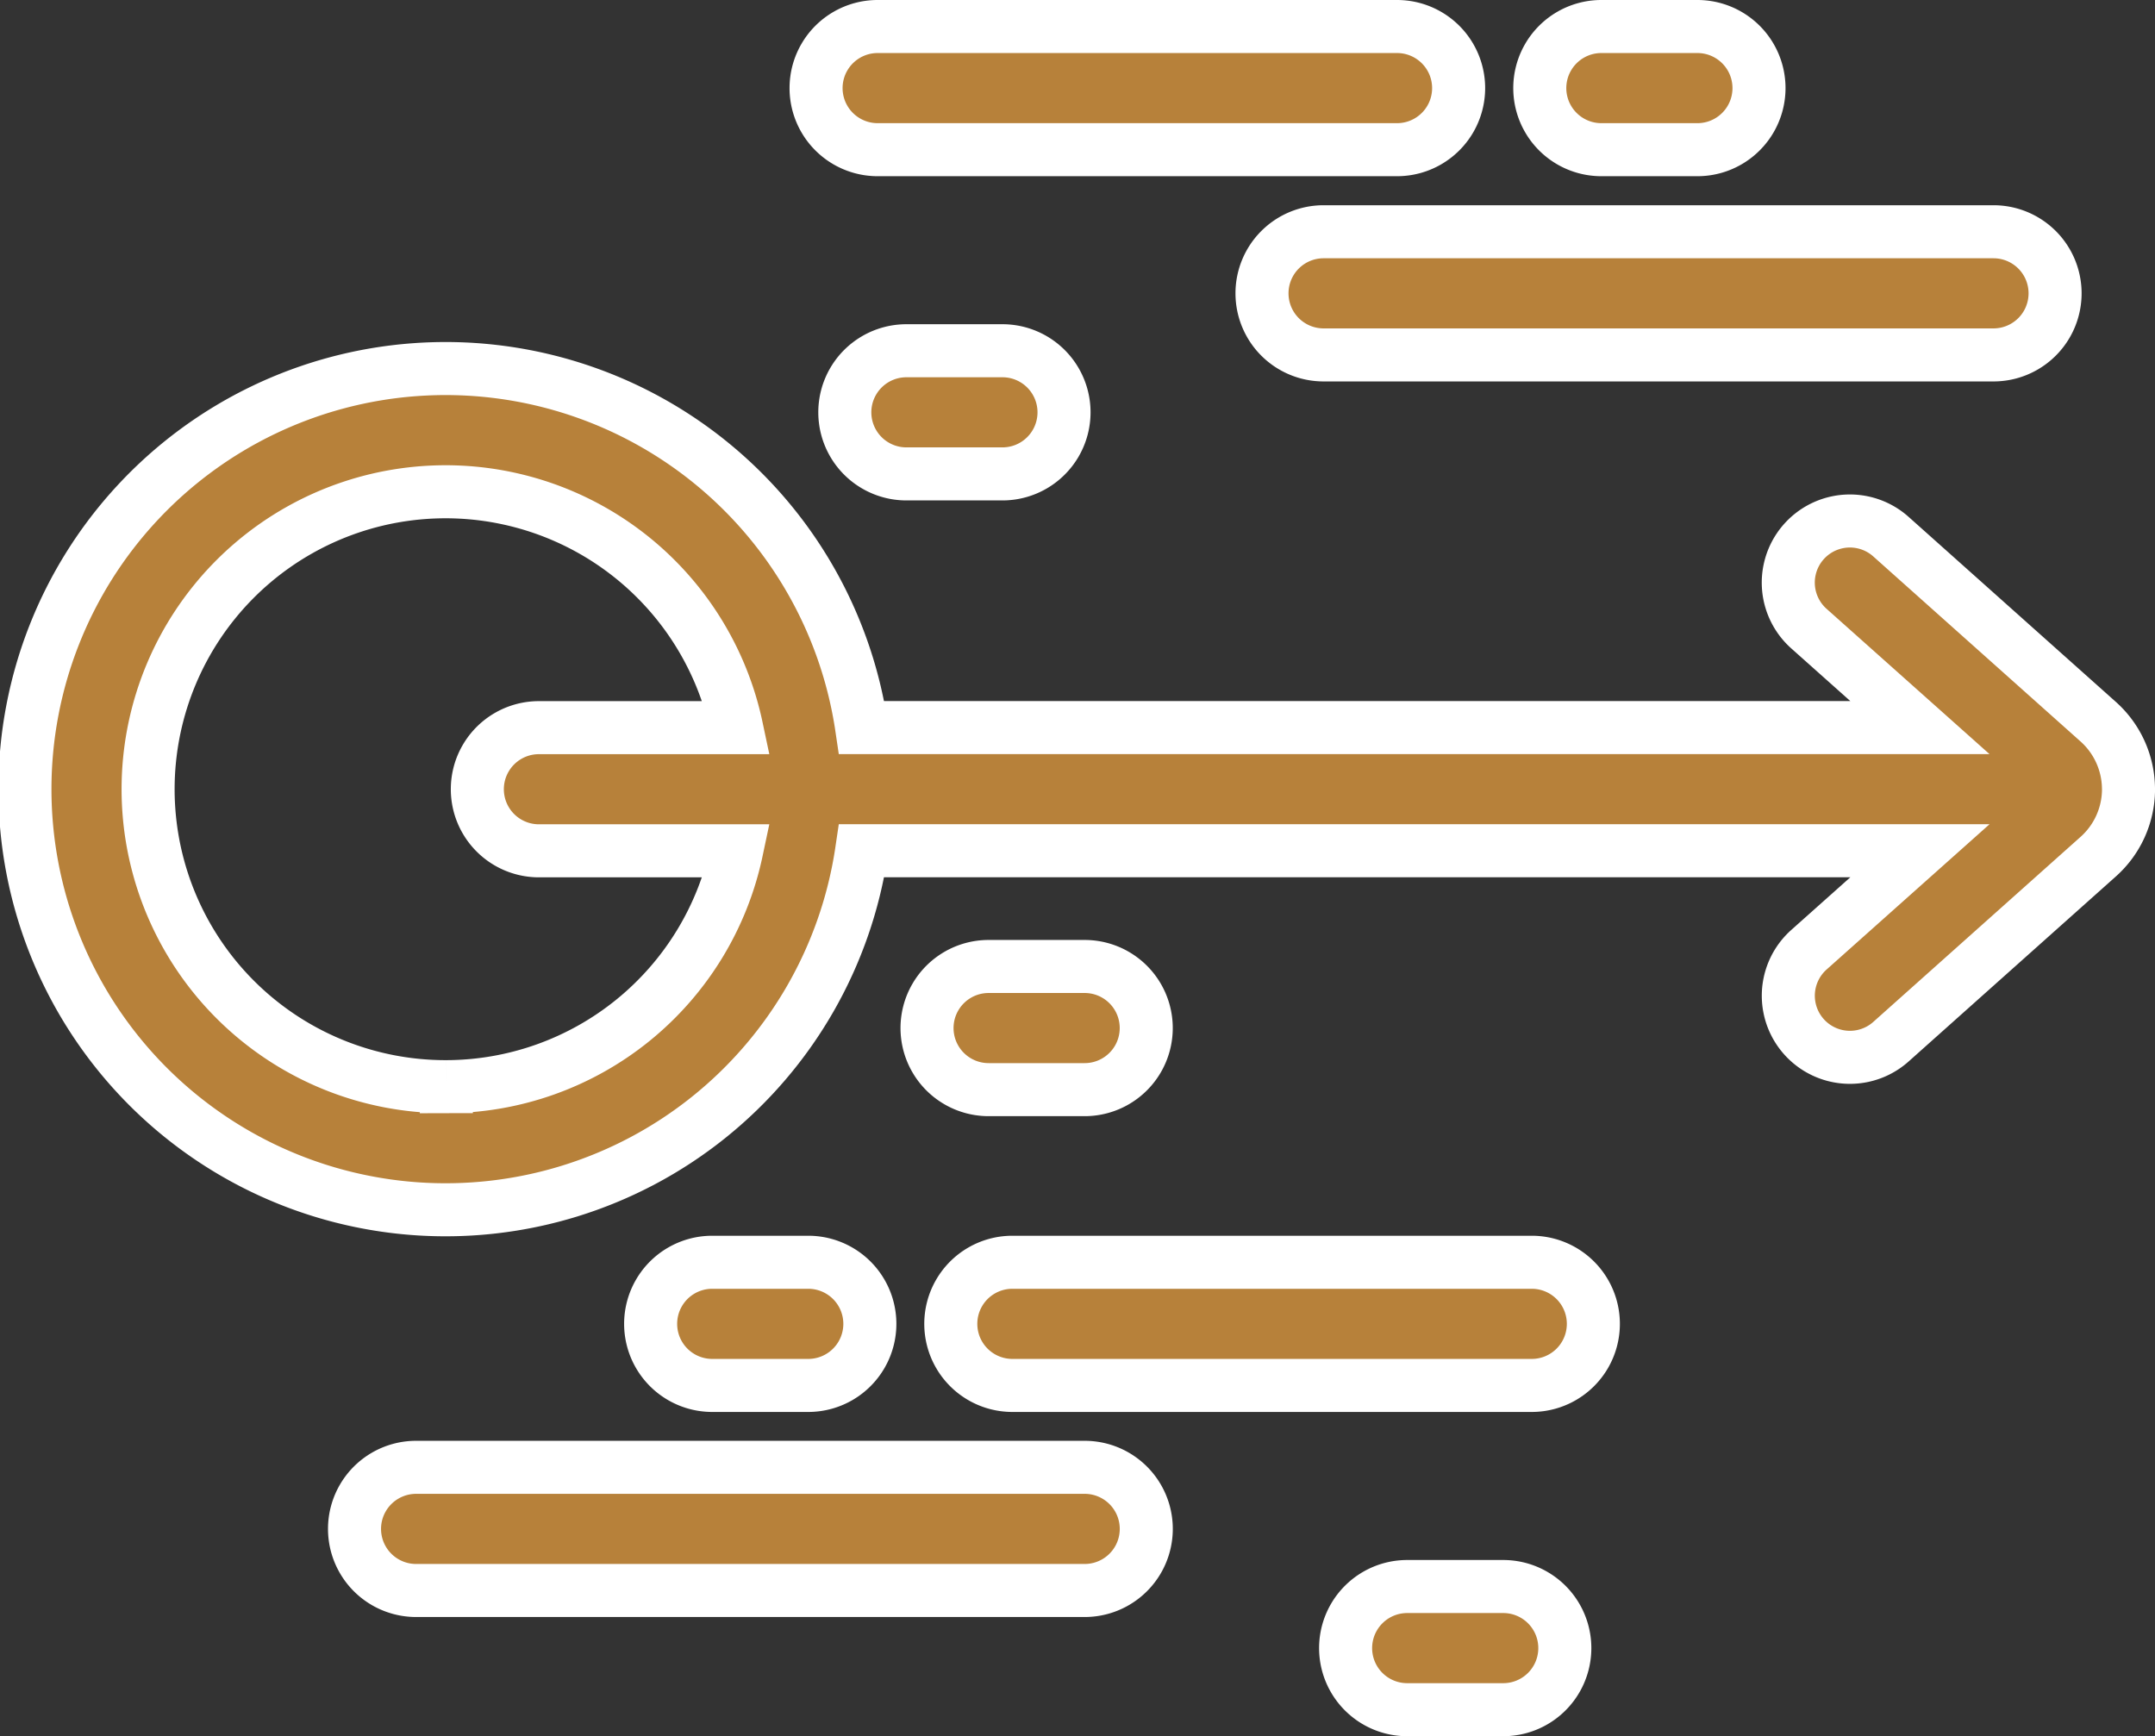
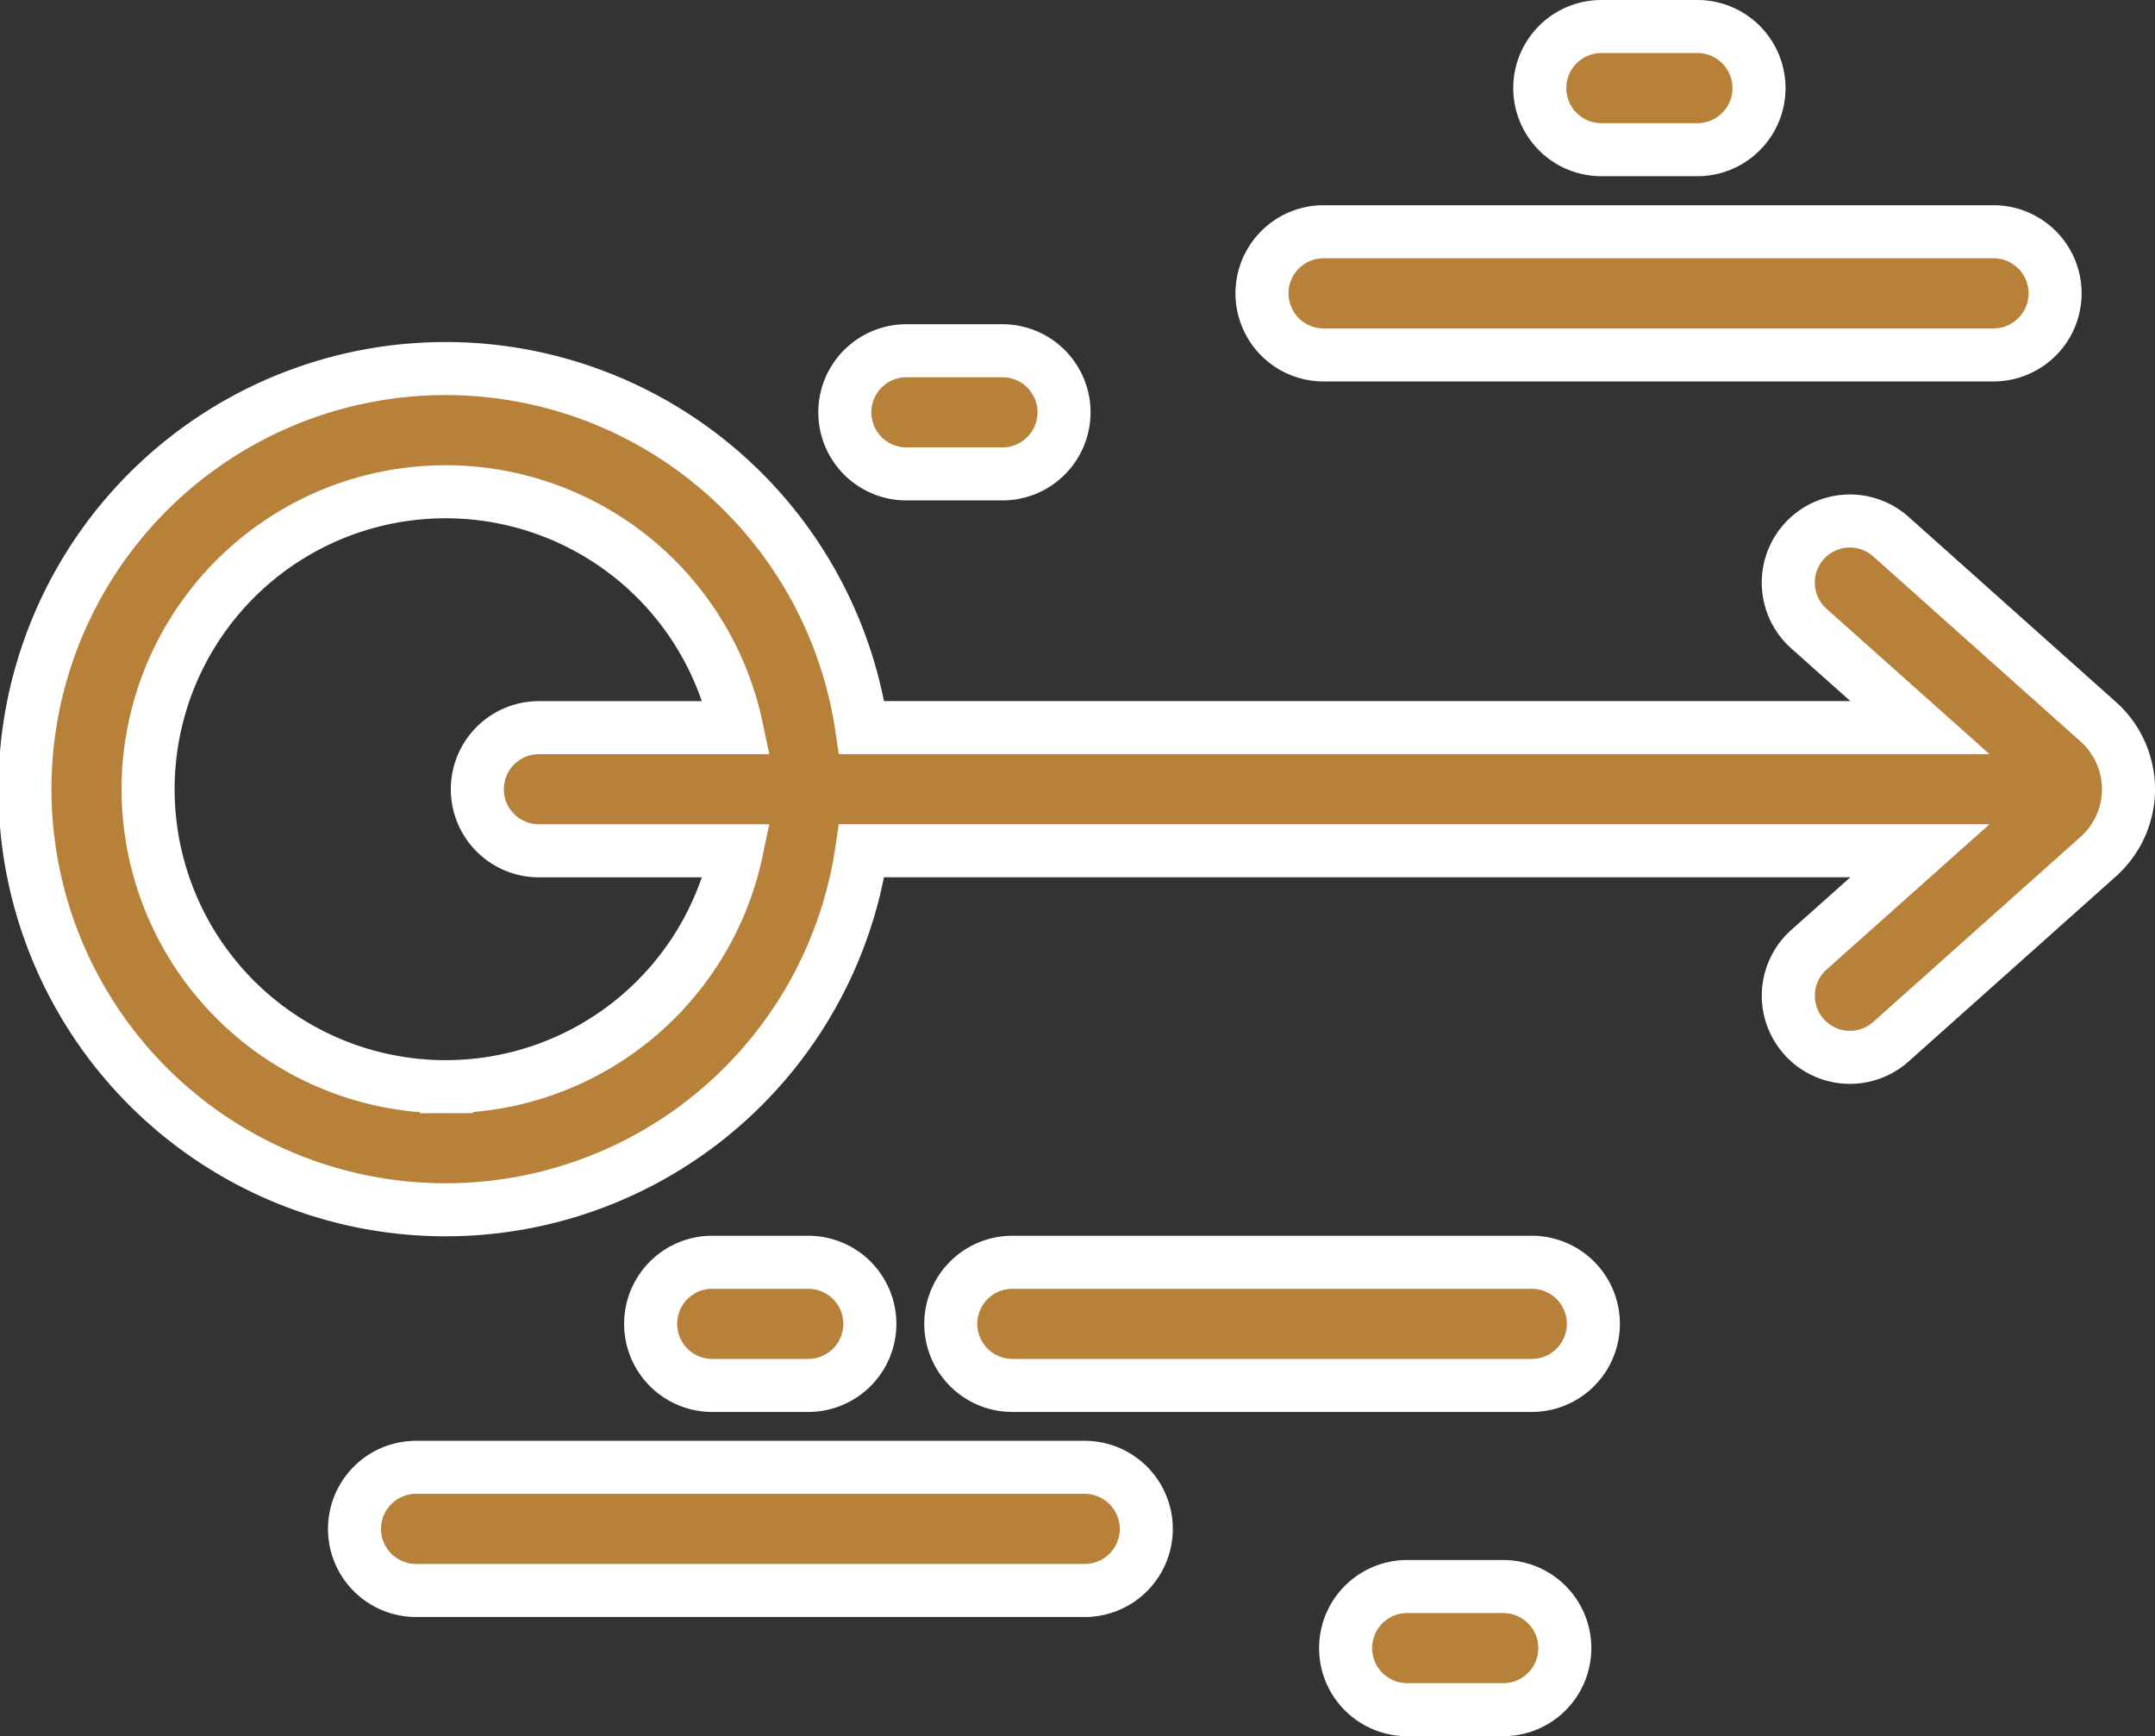
<svg xmlns="http://www.w3.org/2000/svg" width="60.941" height="49.1" viewBox="0 0 60.941 49.1">
  <rect x="0" y="0" width="60.941" height="49.1" fill="#333333" stroke="none" />
  <defs>
    <style>.a{fill:#b7813a;stroke:#fff;stroke-width:1.5px;}</style>
  </defs>
  <g transform="translate(0.75 0.75)">
    <path class="a" d="M59.441,95.223V95.2a2.562,2.562,0,0,0-.853-1.884L52.723,88.08a1.742,1.742,0,1,0-2.32,2.6l3.14,2.8H23.617a11.895,11.895,0,1,0,0,3.483H53.544l-3.14,2.8a1.741,1.741,0,1,0,2.32,2.6l5.865-5.236a2.561,2.561,0,0,0,.853-1.884v-.022Zm-47.569,8.412a8.412,8.412,0,1,1,8.208-10.153H14.49a1.741,1.741,0,0,0,0,3.483h5.59A8.409,8.409,0,0,1,11.872,103.635Zm0,0" transform="translate(0 -73.654)" />
    <path class="a" d="M300.938,51.734a1.741,1.741,0,0,0,1.741,1.741h18.945a1.741,1.741,0,0,0,0-3.483H302.679A1.741,1.741,0,0,0,300.938,51.734Zm0,0" transform="translate(-266 -44.188)" />
-     <path class="a" d="M194.1,3.483h14.688a1.741,1.741,0,1,0,0-3.483H194.1a1.741,1.741,0,1,0,0,3.483Zm0,0" transform="translate(-170.031)" />
    <path class="a" d="M370.343,3.483h2.716a1.741,1.741,0,1,0,0-3.483h-2.716a1.741,1.741,0,1,0,0,3.483Zm0,0" transform="translate(-325.808)" />
-     <path class="a" d="M201.058,78.984a1.741,1.741,0,1,0,0,3.483h2.716a1.741,1.741,0,0,0,0-3.483Zm0,0" transform="translate(-176.176 -69.815)" />
-     <path class="a" d="M223.809,232.444a1.741,1.741,0,0,0,0-3.483h-2.716a1.741,1.741,0,0,0,0,3.483Zm0,0" transform="translate(-193.886 -202.379)" />
+     <path class="a" d="M201.058,78.984a1.741,1.741,0,1,0,0,3.483h2.716a1.741,1.741,0,0,0,0-3.483Z" transform="translate(-176.176 -69.815)" />
    <path class="a" d="M100.543,351H81.636a1.741,1.741,0,0,0,0,3.483h18.907a1.741,1.741,0,0,0,0-3.483Zm0,0" transform="translate(-70.619 -310.254)" />
    <path class="a" d="M241.566,301.012H226.878a1.741,1.741,0,1,0,0,3.483h14.688a1.741,1.741,0,1,0,0-3.483Zm0,0" transform="translate(-198.999 -266.065)" />
    <path class="a" d="M156.474,304.495a1.741,1.741,0,1,0,0-3.483h-2.716a1.741,1.741,0,1,0,0,3.483Zm0,0" transform="translate(-134.367 -266.065)" />
    <path class="a" d="M325.759,380h-2.716a1.741,1.741,0,0,0,0,3.483h2.716a1.741,1.741,0,0,0,0-3.483Zm0,0" transform="translate(-283.999 -335.883)" />
  </g>
</svg>